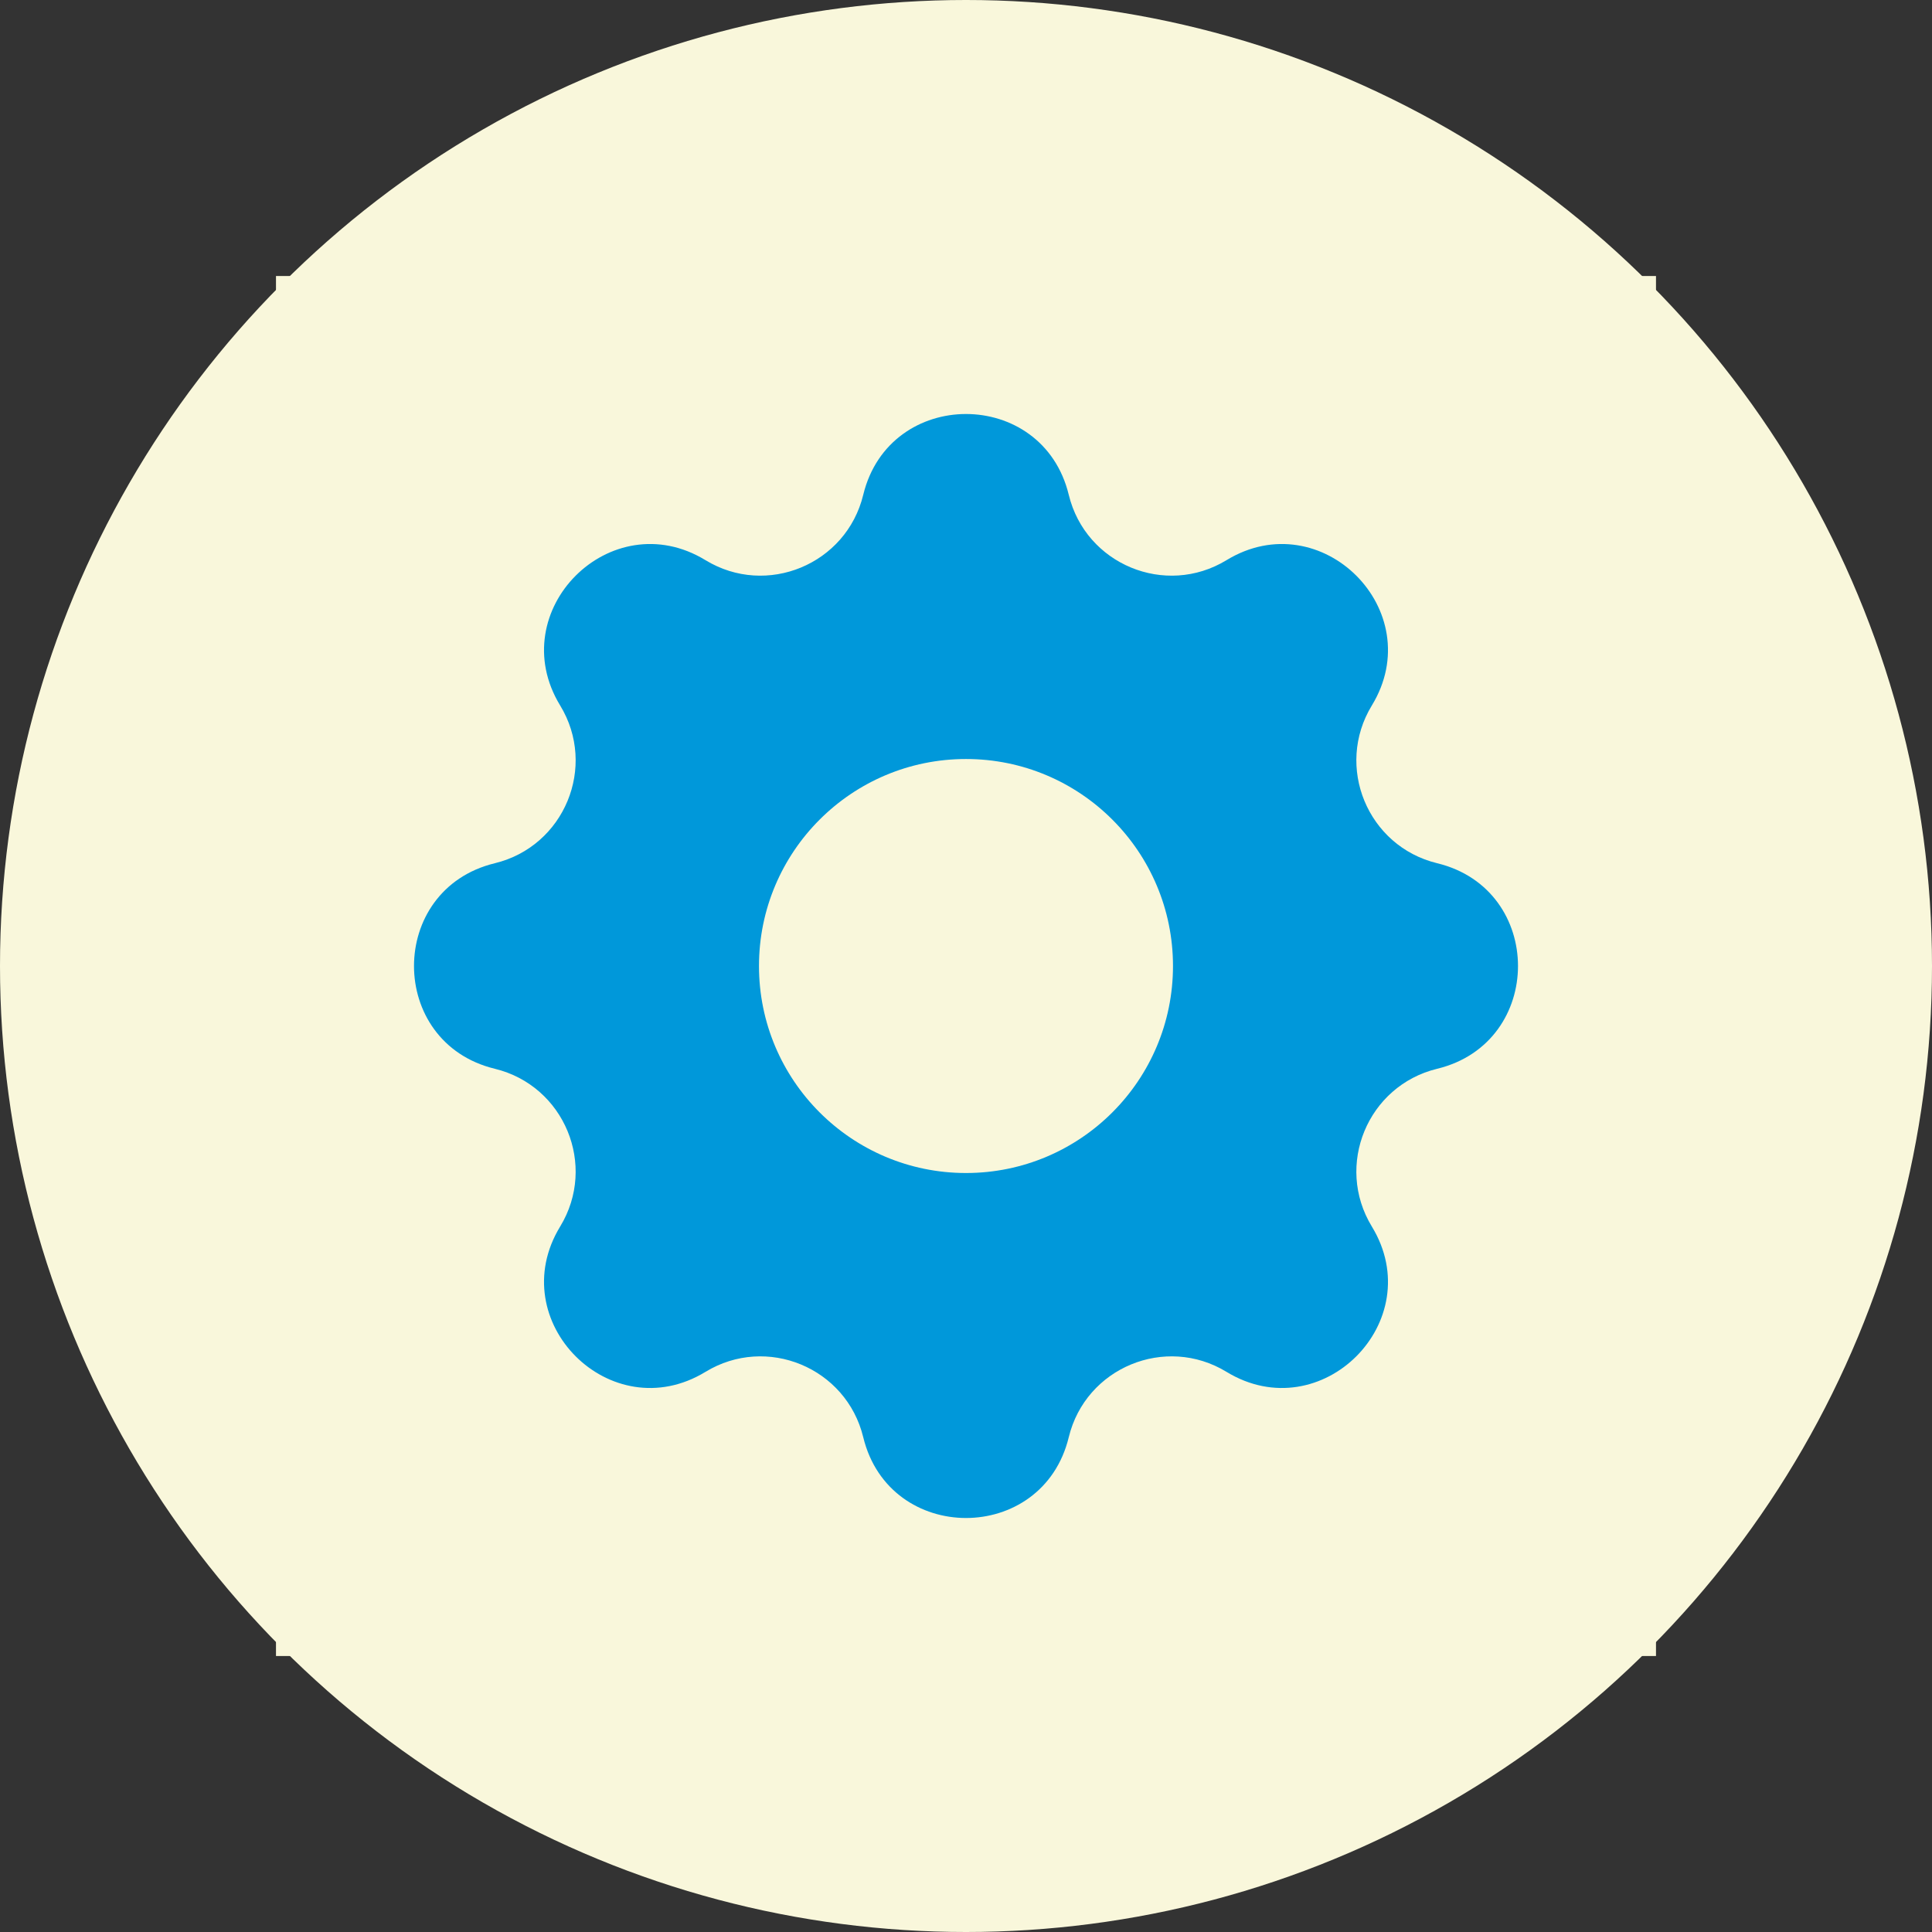
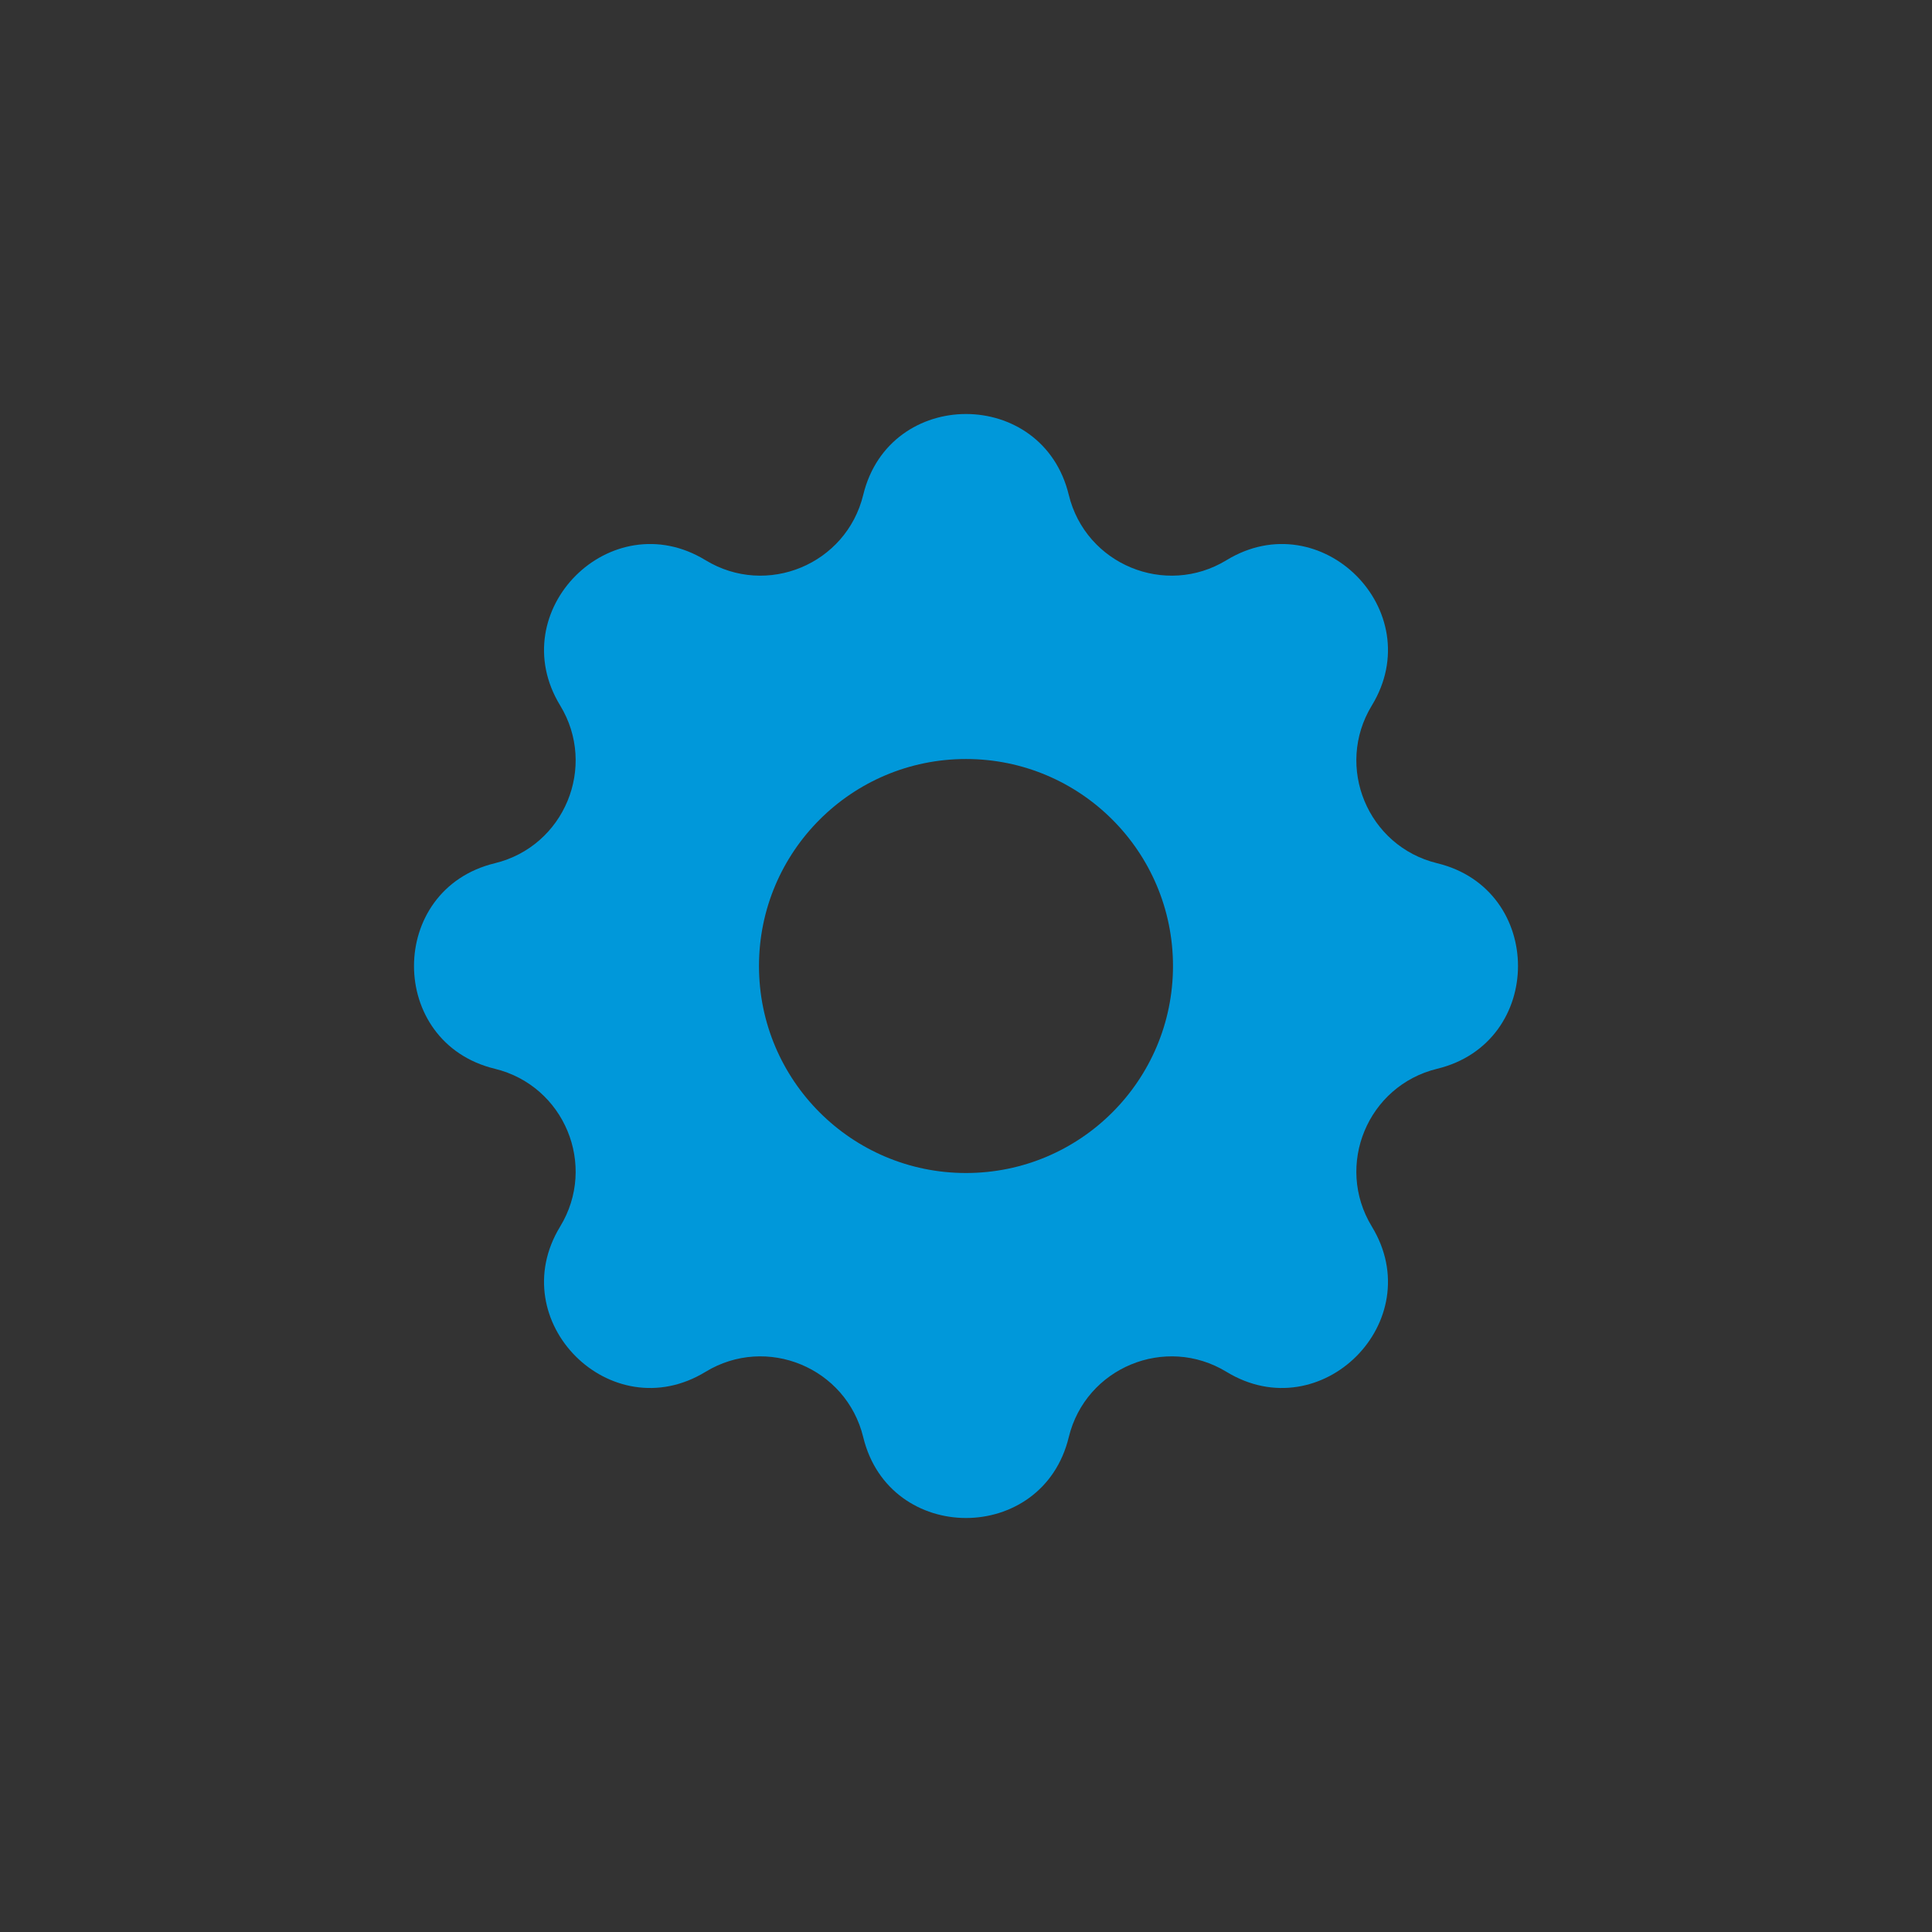
<svg xmlns="http://www.w3.org/2000/svg" width="80" height="80" viewBox="0 0 80 80" fill="none">
  <rect x="0" y="0" width="80" height="80" fill="#333333" stroke="none" />
-   <circle cx="40" cy="40" r="40" fill="#F9F7DB" />
-   <rect width="57.143" height="57.143" transform="translate(11.428 11.429)" fill="#F9F7DB" />
  <path fill-rule="evenodd" clip-rule="evenodd" d="M44.255 20.489C43.172 16.028 36.828 16.028 35.745 20.489C35.045 23.37 31.744 24.738 29.212 23.195C25.292 20.806 20.806 25.292 23.195 29.212C24.737 31.744 23.37 35.046 20.488 35.745C16.028 36.828 16.028 43.172 20.488 44.255C23.37 44.955 24.737 48.256 23.195 50.788C20.806 54.708 25.292 59.194 29.212 56.806C31.744 55.263 35.045 56.63 35.745 59.512C36.828 63.972 43.172 63.972 44.255 59.512C44.954 56.63 48.256 55.263 50.788 56.806C54.708 59.194 59.194 54.708 56.805 50.788C55.263 48.256 56.63 44.955 59.512 44.255C63.972 43.172 63.972 36.828 59.512 35.745C56.63 35.046 55.263 31.744 56.805 29.212C59.194 25.292 54.708 20.806 50.788 23.195C48.256 24.738 44.954 23.37 44.255 20.489ZM40 48.572C44.734 48.572 48.571 44.734 48.571 40C48.571 35.266 44.734 31.429 40 31.429C35.266 31.429 31.428 35.266 31.428 40C31.428 44.734 35.266 48.572 40 48.572Z" fill="#0098DA" />
</svg>